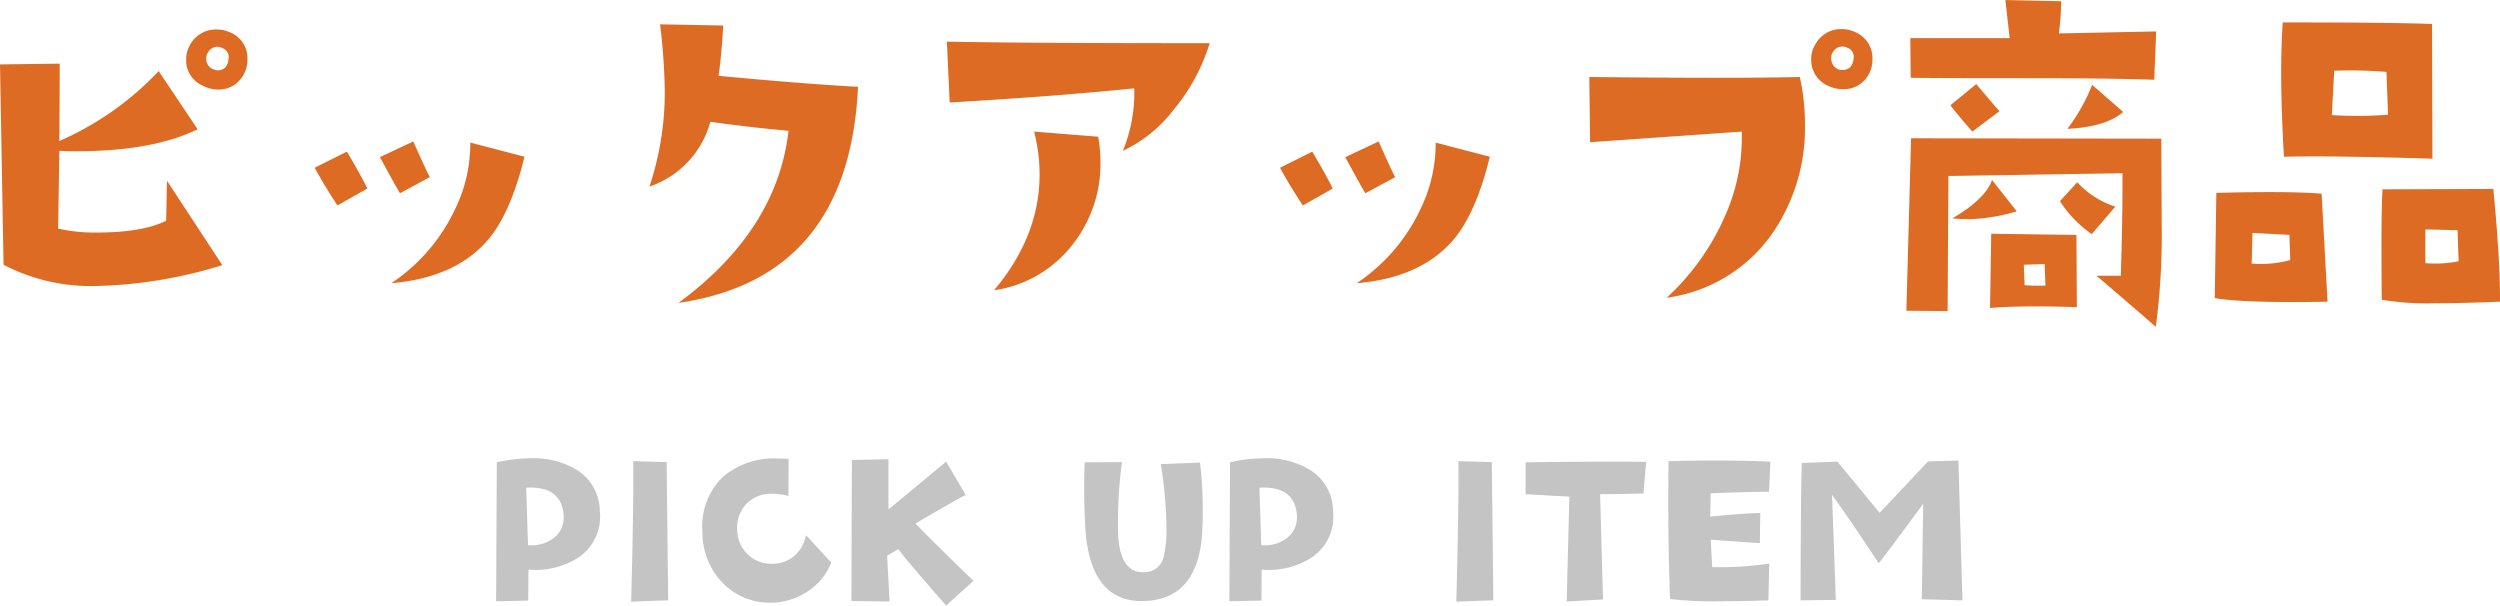
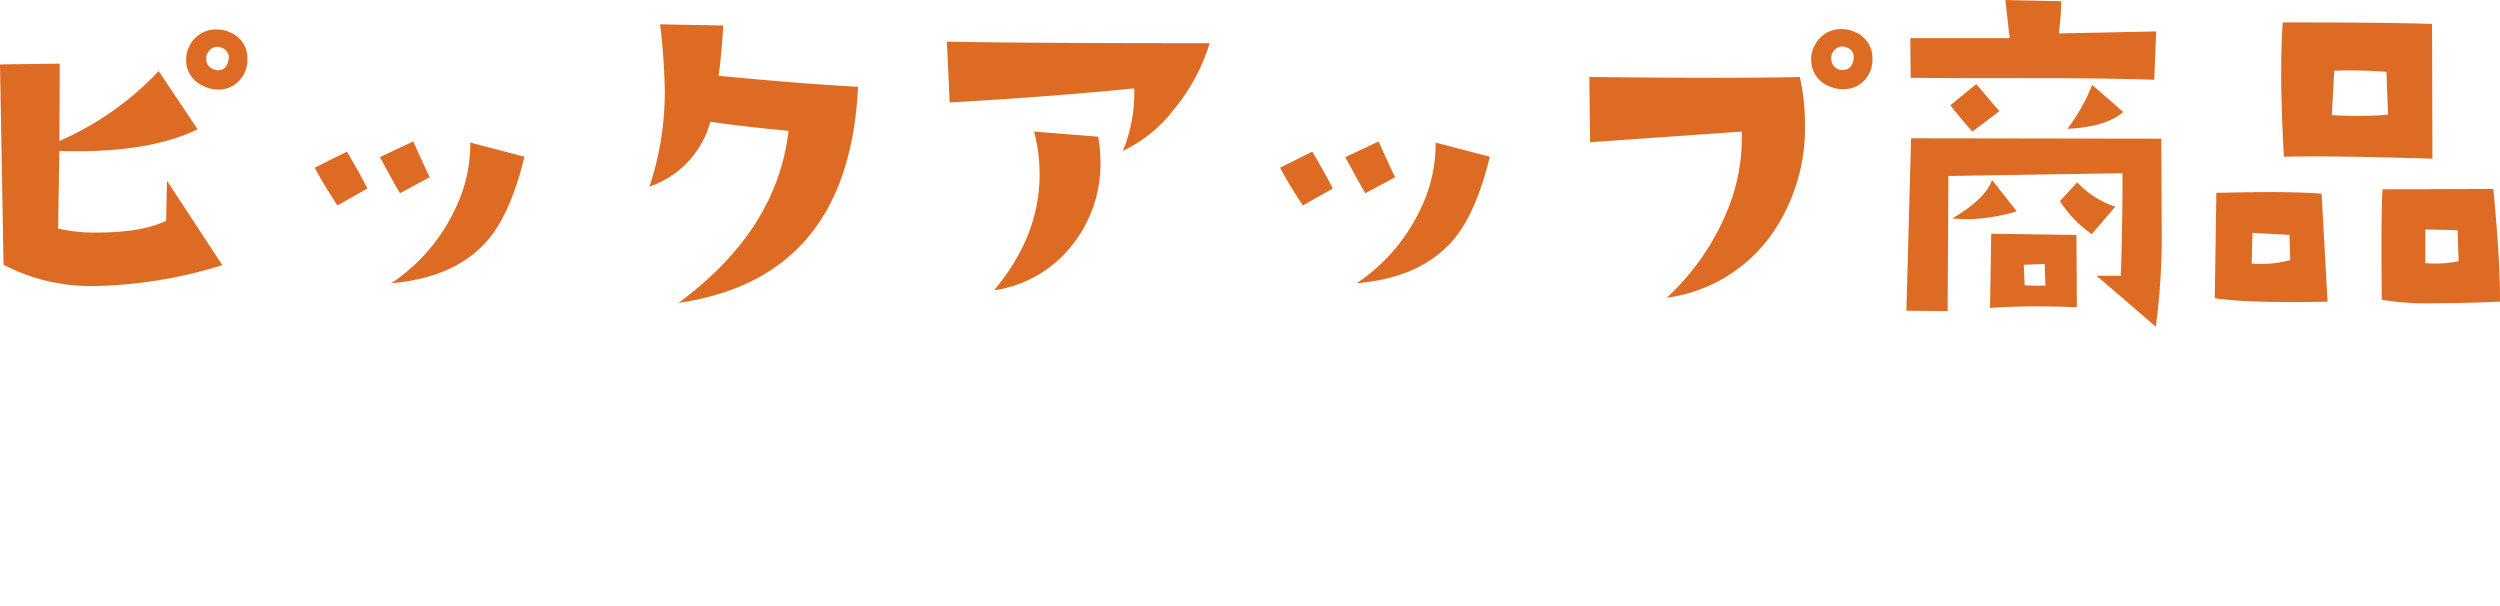
<svg xmlns="http://www.w3.org/2000/svg" width="348.056" height="84.302" viewBox="0 0 348.056 84.302">
  <g transform="translate(-790.872 -2899.884)">
    <path d="M-140.777-30.9a4.528,4.528,0,0,1-2.133-.547,3.833,3.833,0,0,1-2.3-3.664,3.92,3.92,0,0,1,.547-2.023A4.093,4.093,0,0,1-141-39.266a4.341,4.341,0,0,1,1.969.438,3.827,3.827,0,0,1,2.352,3.664,4.28,4.28,0,0,1-1.148,3.035A3.858,3.858,0,0,1-140.777-30.9Zm1.477-4.32a1.3,1.3,0,0,0-.82-1.422,1.451,1.451,0,0,0-2.023.547,1.385,1.385,0,0,0-.273.82,1.529,1.529,0,0,0,1.094,1.586,1.343,1.343,0,0,0,.492.109Q-139.464-33.578-139.3-35.219Zm-.875,28.766a63.691,63.691,0,0,1-17.5,2.9,26.3,26.3,0,0,1-12.961-2.953l-.492-27.891,8.313-.109q0,4.867-.055,10.773a42.227,42.227,0,0,0,13.836-9.734l5.414,8.094q-6.234,3.062-16.844,3.063-1.422,0-2.406-.055l-.164,10.828a23.316,23.316,0,0,0,5.359.547q6.344,0,9.68-1.641l.109-5.578Zm42.066-15.094q-1.859,7.6-4.867,11.32-4.539,5.523-13.672,6.289a25.352,25.352,0,0,0,8.969-10.5,20.658,20.658,0,0,0,2.023-9.078Zm-13.18,2.844-4.156,2.242q-.93-1.586-2.789-5.031l4.648-2.187Q-112-20.07-111.289-18.7Zm-8.7,1.586-4.156,2.352q-1.914-2.9-3.172-5.25l4.484-2.242Q-120.914-19.031-119.984-17.117Zm68.316-14.164Q-52.927-4.648-76.661-1.2-62.934-11.32-61.348-25.156q-5.961-.547-10.883-1.258a13.161,13.161,0,0,1-8.477,9.023A41.746,41.746,0,0,0-78.575-30.68a86.793,86.793,0,0,0-.656-9.3l8.8.164q-.273,4.43-.656,7Q-59.708-31.719-51.669-31.281Zm48.956-6.07a26.587,26.587,0,0,1-5,9.242A19.306,19.306,0,0,1-14.8-22.367a21.264,21.264,0,0,0,1.586-8.7q-10.719,1.094-25.7,1.969L-39.3-37.57Q-28.252-37.352-2.713-37.352ZM-18.244-24.336a18.954,18.954,0,0,1,.328,3.5A18.178,18.178,0,0,1-21.689-9.461,16.838,16.838,0,0,1-32.736-2.953q6.344-7.547,6.344-16.133a24.092,24.092,0,0,0-.766-5.961Zm54.534,2.789q-1.859,7.6-4.867,11.32Q26.884-4.7,17.752-3.937a25.352,25.352,0,0,0,8.969-10.5,20.658,20.658,0,0,0,2.023-9.078ZM23.111-18.7l-4.156,2.242q-.93-1.586-2.789-5.031l4.648-2.187Q22.4-20.07,23.111-18.7Zm-8.7,1.586-4.156,2.352q-1.914-2.9-3.172-5.25l4.484-2.242Q13.486-19.031,14.416-17.117Zm71.05-13.836a4.931,4.931,0,0,1-2.133-.492,3.943,3.943,0,0,1-2.3-3.719,3.638,3.638,0,0,1,.547-1.969,4.034,4.034,0,0,1,3.609-2.187,4.468,4.468,0,0,1,2.023.438,3.935,3.935,0,0,1,2.352,3.719,4.185,4.185,0,0,1-1.148,3.008A3.9,3.9,0,0,1,85.466-30.953Zm1.477-4.32a1.3,1.3,0,0,0-.82-1.422,1.509,1.509,0,0,0-2.078.6,1.348,1.348,0,0,0-.219.766,1.625,1.625,0,0,0,1.039,1.641,2.782,2.782,0,0,0,.547.055Q86.778-33.633,86.942-35.273ZM79.45-32.648a30.157,30.157,0,0,1,.711,6.508A25.838,25.838,0,0,1,75.4-10.555,21.4,21.4,0,0,1,60.911-1.914a33.865,33.865,0,0,0,8.258-11.7,26.473,26.473,0,0,0,2.188-11.43L50.247-23.57l-.109-9.078Q70.317-32.43,79.45-32.648Zm49.612-6.344-.273,6.727q-6.508-.219-16.953-.219-14.437,0-16.953-.055l-.055-5.523h13.836l-.6-5.3,7.766.164a33.037,33.037,0,0,1-.328,4.484Zm-4.594,11.211Q122.117-25.7,116.7-25.43a25.393,25.393,0,0,0,3.445-6.125ZM123.375-14.6l-3.281,3.828a15.984,15.984,0,0,1-4.43-4.594l2.406-2.625A12.366,12.366,0,0,0,123.375-14.6ZM107.242-27.891l-3.773,2.844q-1.75-1.969-3.062-3.664l3.609-2.953Q106.312-28.93,107.242-27.891Zm22.531,3.828.055,11.922a96.768,96.768,0,0,1-.82,14.273Q125.18-1.2,120.75-4.977h3.391q.273-9.3.219-14.273l-24.227.383L100.023-.055,94.281-.109l.656-24.008ZM109.648-13.945a25.817,25.817,0,0,1-6.508,1.094q-1.148,0-2.461-.109,4.648-2.734,5.523-5.359ZM118.016-.6q-3.062-.109-5.578-.109-3.828,0-6.508.219l.164-10.336,11.867.164Zm-4.375-3.008-.109-3.008-2.9.109.109,2.844A25.8,25.8,0,0,0,113.641-3.609Zm53.878-17.664q-14-.437-20.672-.273-.383-6.562-.383-11.758,0-3.828.219-6.945,15.2,0,20.781.219Zm-6.18-6.125-.219-5.961a62.551,62.551,0,0,0-7.273-.164l-.328,6.18q1.914.109,3.664.109Q159.316-27.234,161.339-27.4ZM176.925-1.367q-5.25.219-8.969.219a38.406,38.406,0,0,1-7.492-.492q-.109-12.25.109-15.367L176-17.062Q176.98-6.781,176.925-1.367ZM171.183-7q0,.711-.164-4.32l-4.484-.109v4.7q.711.055,1.422.055A16.426,16.426,0,0,0,171.183-7ZM152.917-1.367q-11.43.219-15.7-.492l.219-14.656q4.156-.109,7.383-.109,4.539,0,7.273.219Zm-5.2-5.8q0-.711-.109-3.5l-5.141-.273-.109,4.266A15.264,15.264,0,0,0,147.722-7.164Z" transform="translate(962 2943.251)" fill="#de6b23" />
-     <path d="M-87.619-13.312a6.872,6.872,0,0,1-2.875,6.406,11.041,11.041,0,0,1-7.062,1.75l-.031,4.313-4.469.094.094-19.344a22.078,22.078,0,0,1,4.781-.562,11.532,11.532,0,0,1,6.469,1.688A6.817,6.817,0,0,1-87.619-13.312Zm-5.094.063q-.562-3.562-5.156-3.312l.25,8a5.064,5.064,0,0,0,3.484-.922,3.545,3.545,0,0,0,1.484-3.047A4.791,4.791,0,0,0-92.713-13.25ZM-78.1-.875q-1.531.031-5.156.188.375-14.406.281-19.562l4.656.125Zm22.706-5.25a8.583,8.583,0,0,1-3.594,4.2A9.305,9.305,0,0,1-64.425-.562a9.033,9.033,0,0,1-5.844-2.5,10.029,10.029,0,0,1-3.062-7.312,9.555,9.555,0,0,1,2.75-7.594,10.857,10.857,0,0,1,7.719-2.656q.75,0,1.531.063l-.031,5.156a9.106,9.106,0,0,0-2.25-.312,4.747,4.747,0,0,0-3.641,1.453,4.835,4.835,0,0,0-1.234,3.734,4.74,4.74,0,0,0,1.516,3.3,4.675,4.675,0,0,0,3.391,1.266,4.614,4.614,0,0,0,3.063-1.125,4.937,4.937,0,0,0,1.594-2.875Zm19.8,2.531L-39.406-.156Q-45-6.531-46.062-8l-1.562.906.344,6.375-5.312-.062.063-19.625,5.094-.125v7l8.031-6.656,2.719,4.625q-1.781.938-7,4Q-39.094-6.937-35.594-3.594ZM-3.775-10q-.688,8.969-8.031,9.219-7.375.25-8.187-9.656a96,96,0,0,1-.125-9.656l5.188-.031a64.528,64.528,0,0,0-.531,10.094q.281,5.563,3.875,5.219a2.682,2.682,0,0,0,2.438-2,16.728,16.728,0,0,0,.406-4.5,56.143,56.143,0,0,0-.781-8.531l5.469-.219A58.857,58.857,0,0,1-3.775-10Zm18.238-3.312a6.872,6.872,0,0,1-2.875,6.406,11.041,11.041,0,0,1-7.063,1.75L4.494-.844.025-.75.119-20.094A22.078,22.078,0,0,1,4.9-20.656a11.532,11.532,0,0,1,6.469,1.688A6.817,6.817,0,0,1,14.463-13.312Zm-5.094.063q-.562-3.562-5.156-3.312l.25,8a5.064,5.064,0,0,0,3.484-.922,3.545,3.545,0,0,0,1.484-3.047A4.791,4.791,0,0,0,9.369-13.25ZM36.781-.875q-1.531.031-5.156.188Q32-15.094,31.906-20.25l4.656.125ZM58.05-20.156l-.375,4.406q-3.969.094-6.031.094L52.05-1l-5.062.281.375-14.594-6.094-.344v-4.437q7.406-.094,12.125-.094Q56.206-20.187,58.05-20.156Zm17.3-.031L75.162-16q-4.5.063-8.125.219l-.062,3.25q4.688-.469,6.969-.5l-.062,4.188-6.844-.469L67.256-5.5A47.131,47.131,0,0,0,75.194-6L75.069-.875q-3.781.125-6.812.125a50.4,50.4,0,0,1-6.875-.312q-.25-6.594-.25-13.437,0-2.844.031-5.75,3-.094,6.219-.094Q71.725-20.344,75.35-20.187ZM102.088-.875l-5.656-.156.188-13.281q-4.5,6.125-6.187,8.281-4.125-6.281-6.5-9.531L84.463-.937l-4.906.063q0-12.625.156-19.125l4.969-.187,5.875,7.125,6.75-7.156,4.219-.125Z" transform="translate(962 2984.342)" fill="#c4c4c4" />
  </g>
</svg>